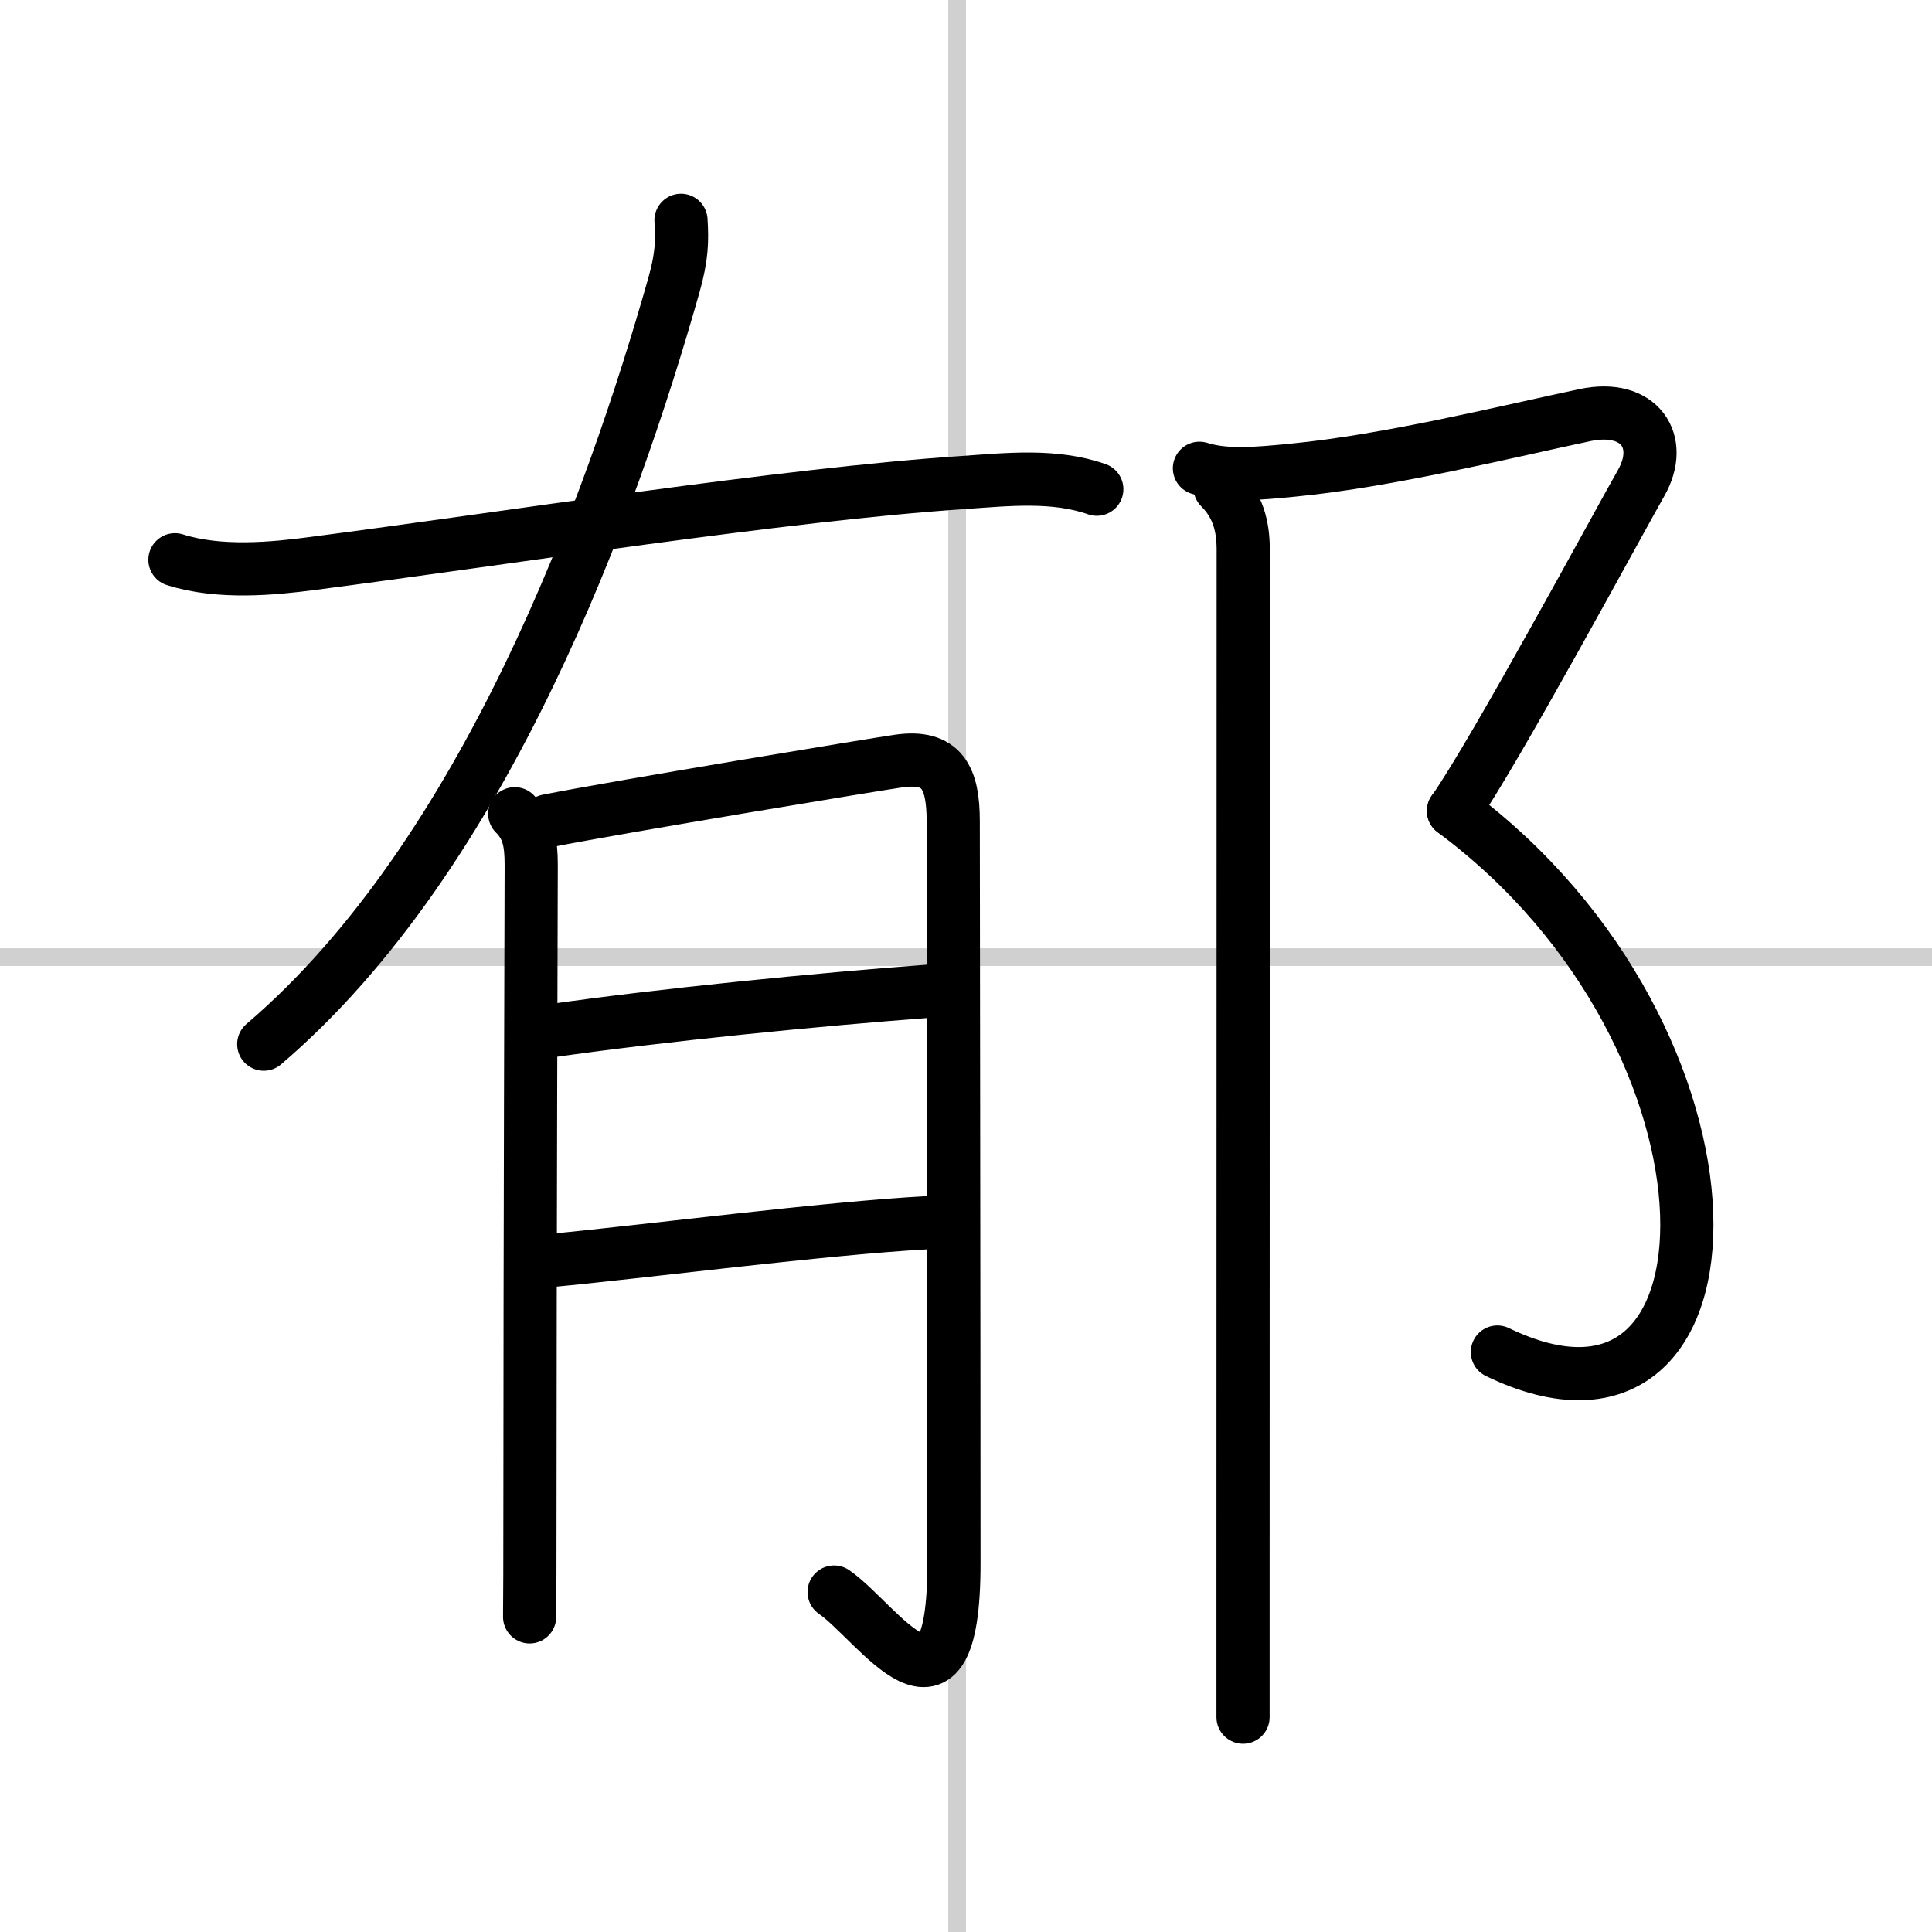
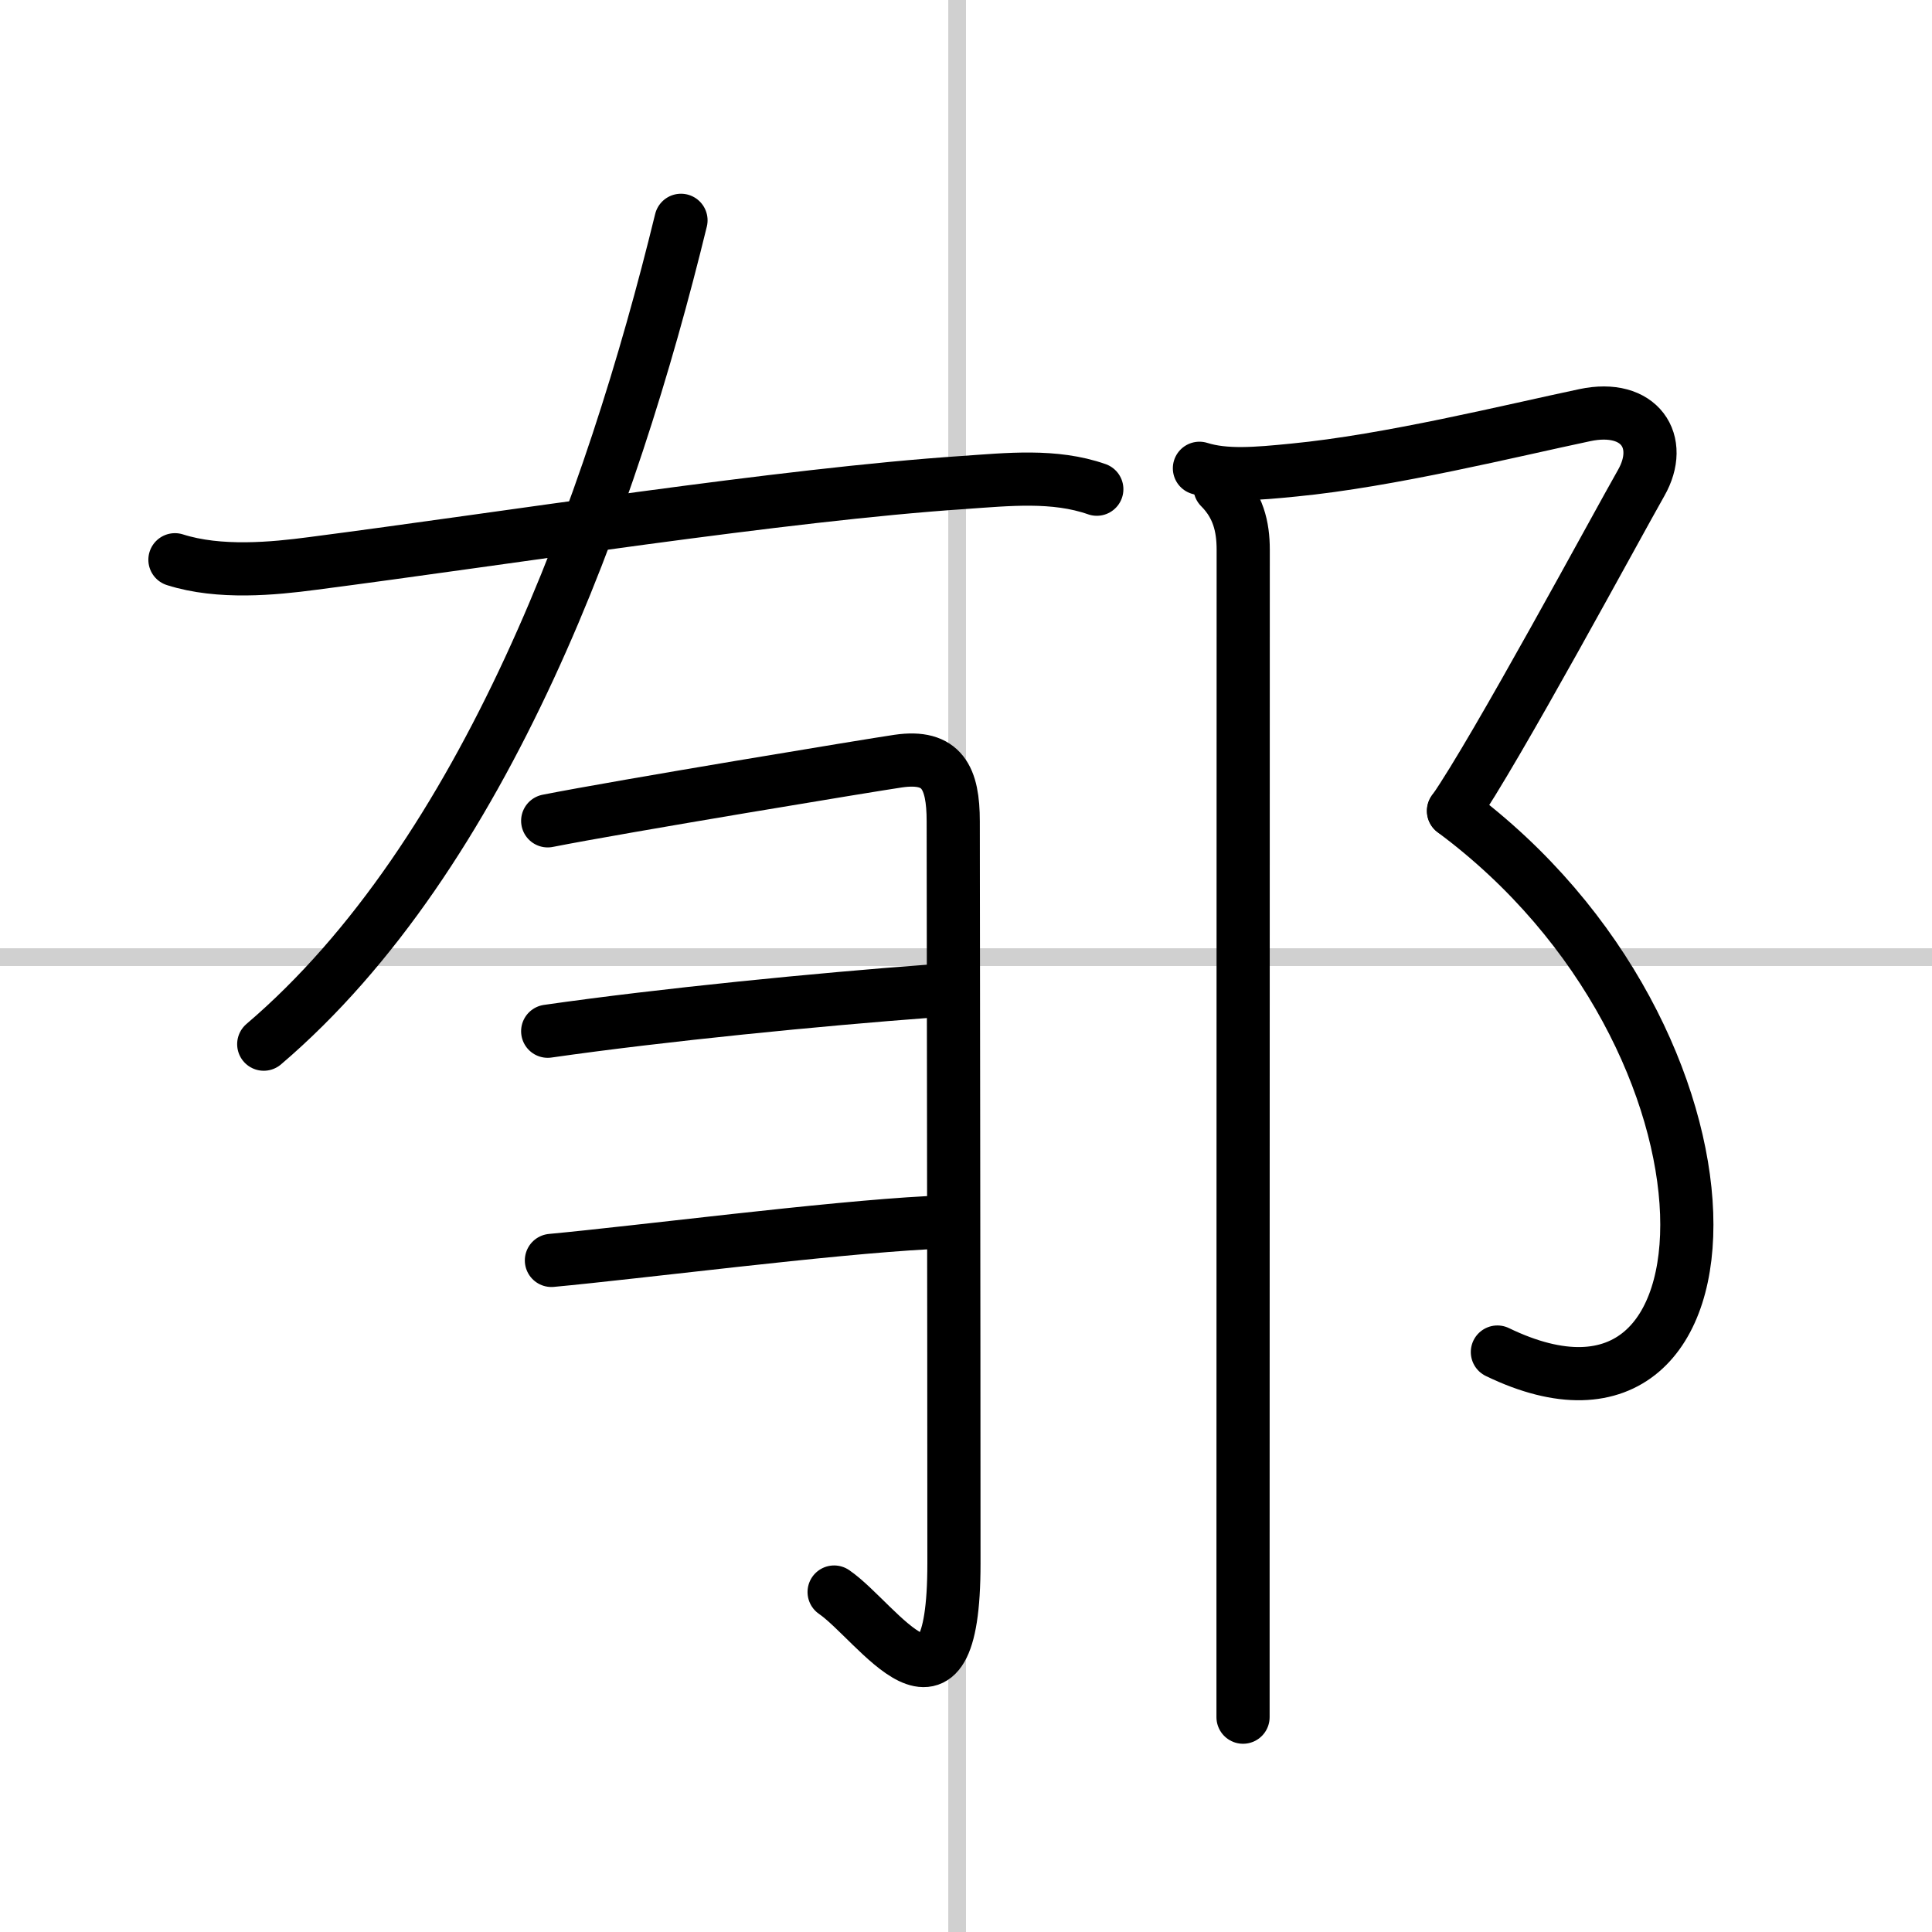
<svg xmlns="http://www.w3.org/2000/svg" width="400" height="400" viewBox="0 0 109 109">
  <rect x="0" y="0" width="109" height="109" fill="#808080" stroke="none" />
  <g fill="none" stroke="#000" stroke-linecap="round" stroke-linejoin="round" stroke-width="3">
    <rect width="100%" height="100%" fill="#fff" stroke="#fff" />
    <line x1="54" x2="54" y2="109" stroke="#d0d0d0" stroke-width="1" />
    <line x2="109" y1="54" y2="54" stroke="#d0d0d0" stroke-width="1" />
-     <path d="M38.42,12.43c0.07,1.16,0.06,2.03-0.4,3.66C34.5,28.5,27.38,48.25,14.88,58.91" />
+     <path d="M38.42,12.43C34.5,28.5,27.38,48.25,14.88,58.91" />
    <path d="m9.87 31.58c2.51 0.8 5.57 0.5 7.76 0.21 10.87-1.41 26.54-3.89 36.75-4.57 2.47-0.17 5.11-0.46 7.5 0.38" />
-     <path d="m29.04 45.91c0.77 0.77 0.93 1.59 0.93 2.9 0 0.55-0.07 22.39-0.07 34.93 0 4.16-0.01 7.08-0.02 7.48" />
    <path d="m30.9 46.31c4.1-0.81 18.4-3.17 19.78-3.37 2.48-0.36 3.1 0.94 3.1 3.4 0 3.03 0.04 27.35 0.04 41.87 0 10.24-4.31 3.29-6.76 1.61" />
    <path d="m30.9 58.18c6.48-0.93 15.35-1.8 21.54-2.26" />
    <path d="m31.11 71.11c4.95-0.46 15.54-1.83 21.27-2.13" />
    <path d="m67.67 26.42c1.46 0.46 3.21 0.31 5.32 0.1 5.39-0.52 12.26-2.22 16.43-3.1 3.09-0.65 4.5 1.5 3.17 3.83s-8.25 15.17-10.58 18.5" />
    <path d="m82 45.75c17.38 12.88 16.88 37.5 2.48 30.53" />
    <path d="m68.83 27.5c1.02 1.02 1.31 2.2 1.31 3.51 0 12.19-0.01 50.99-0.01 58.37v7.5" />
  </g>
</svg>